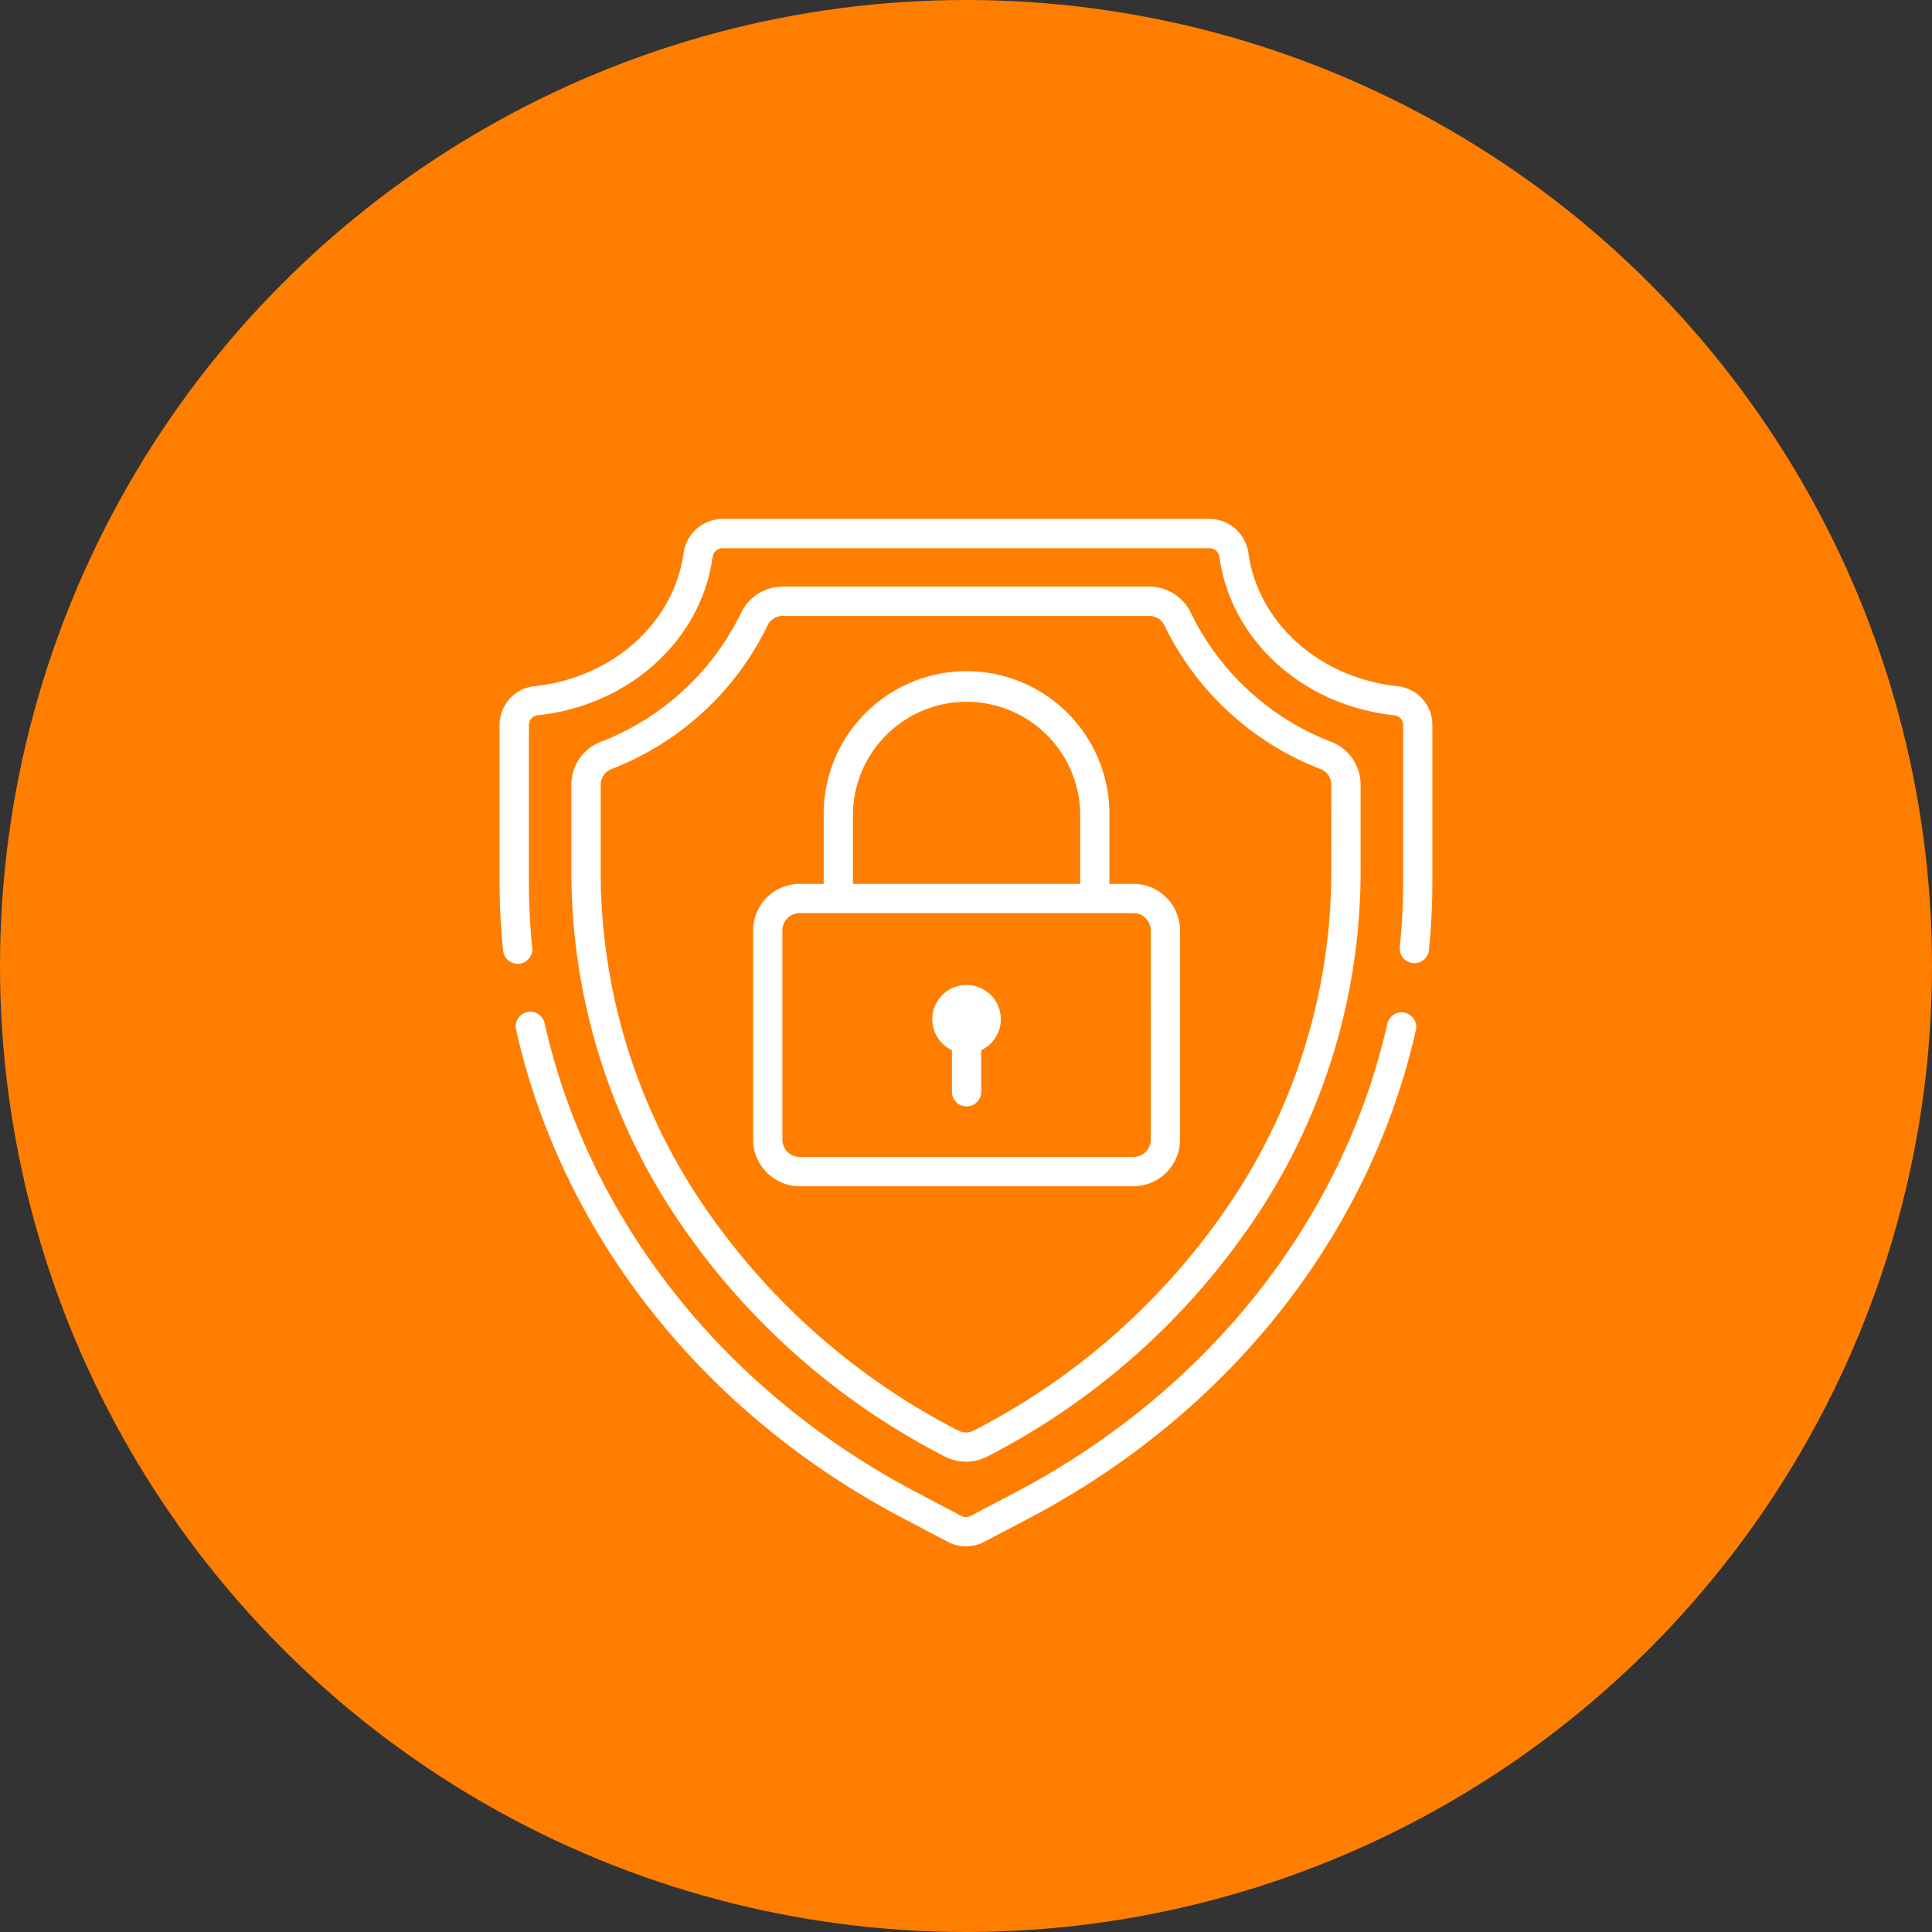
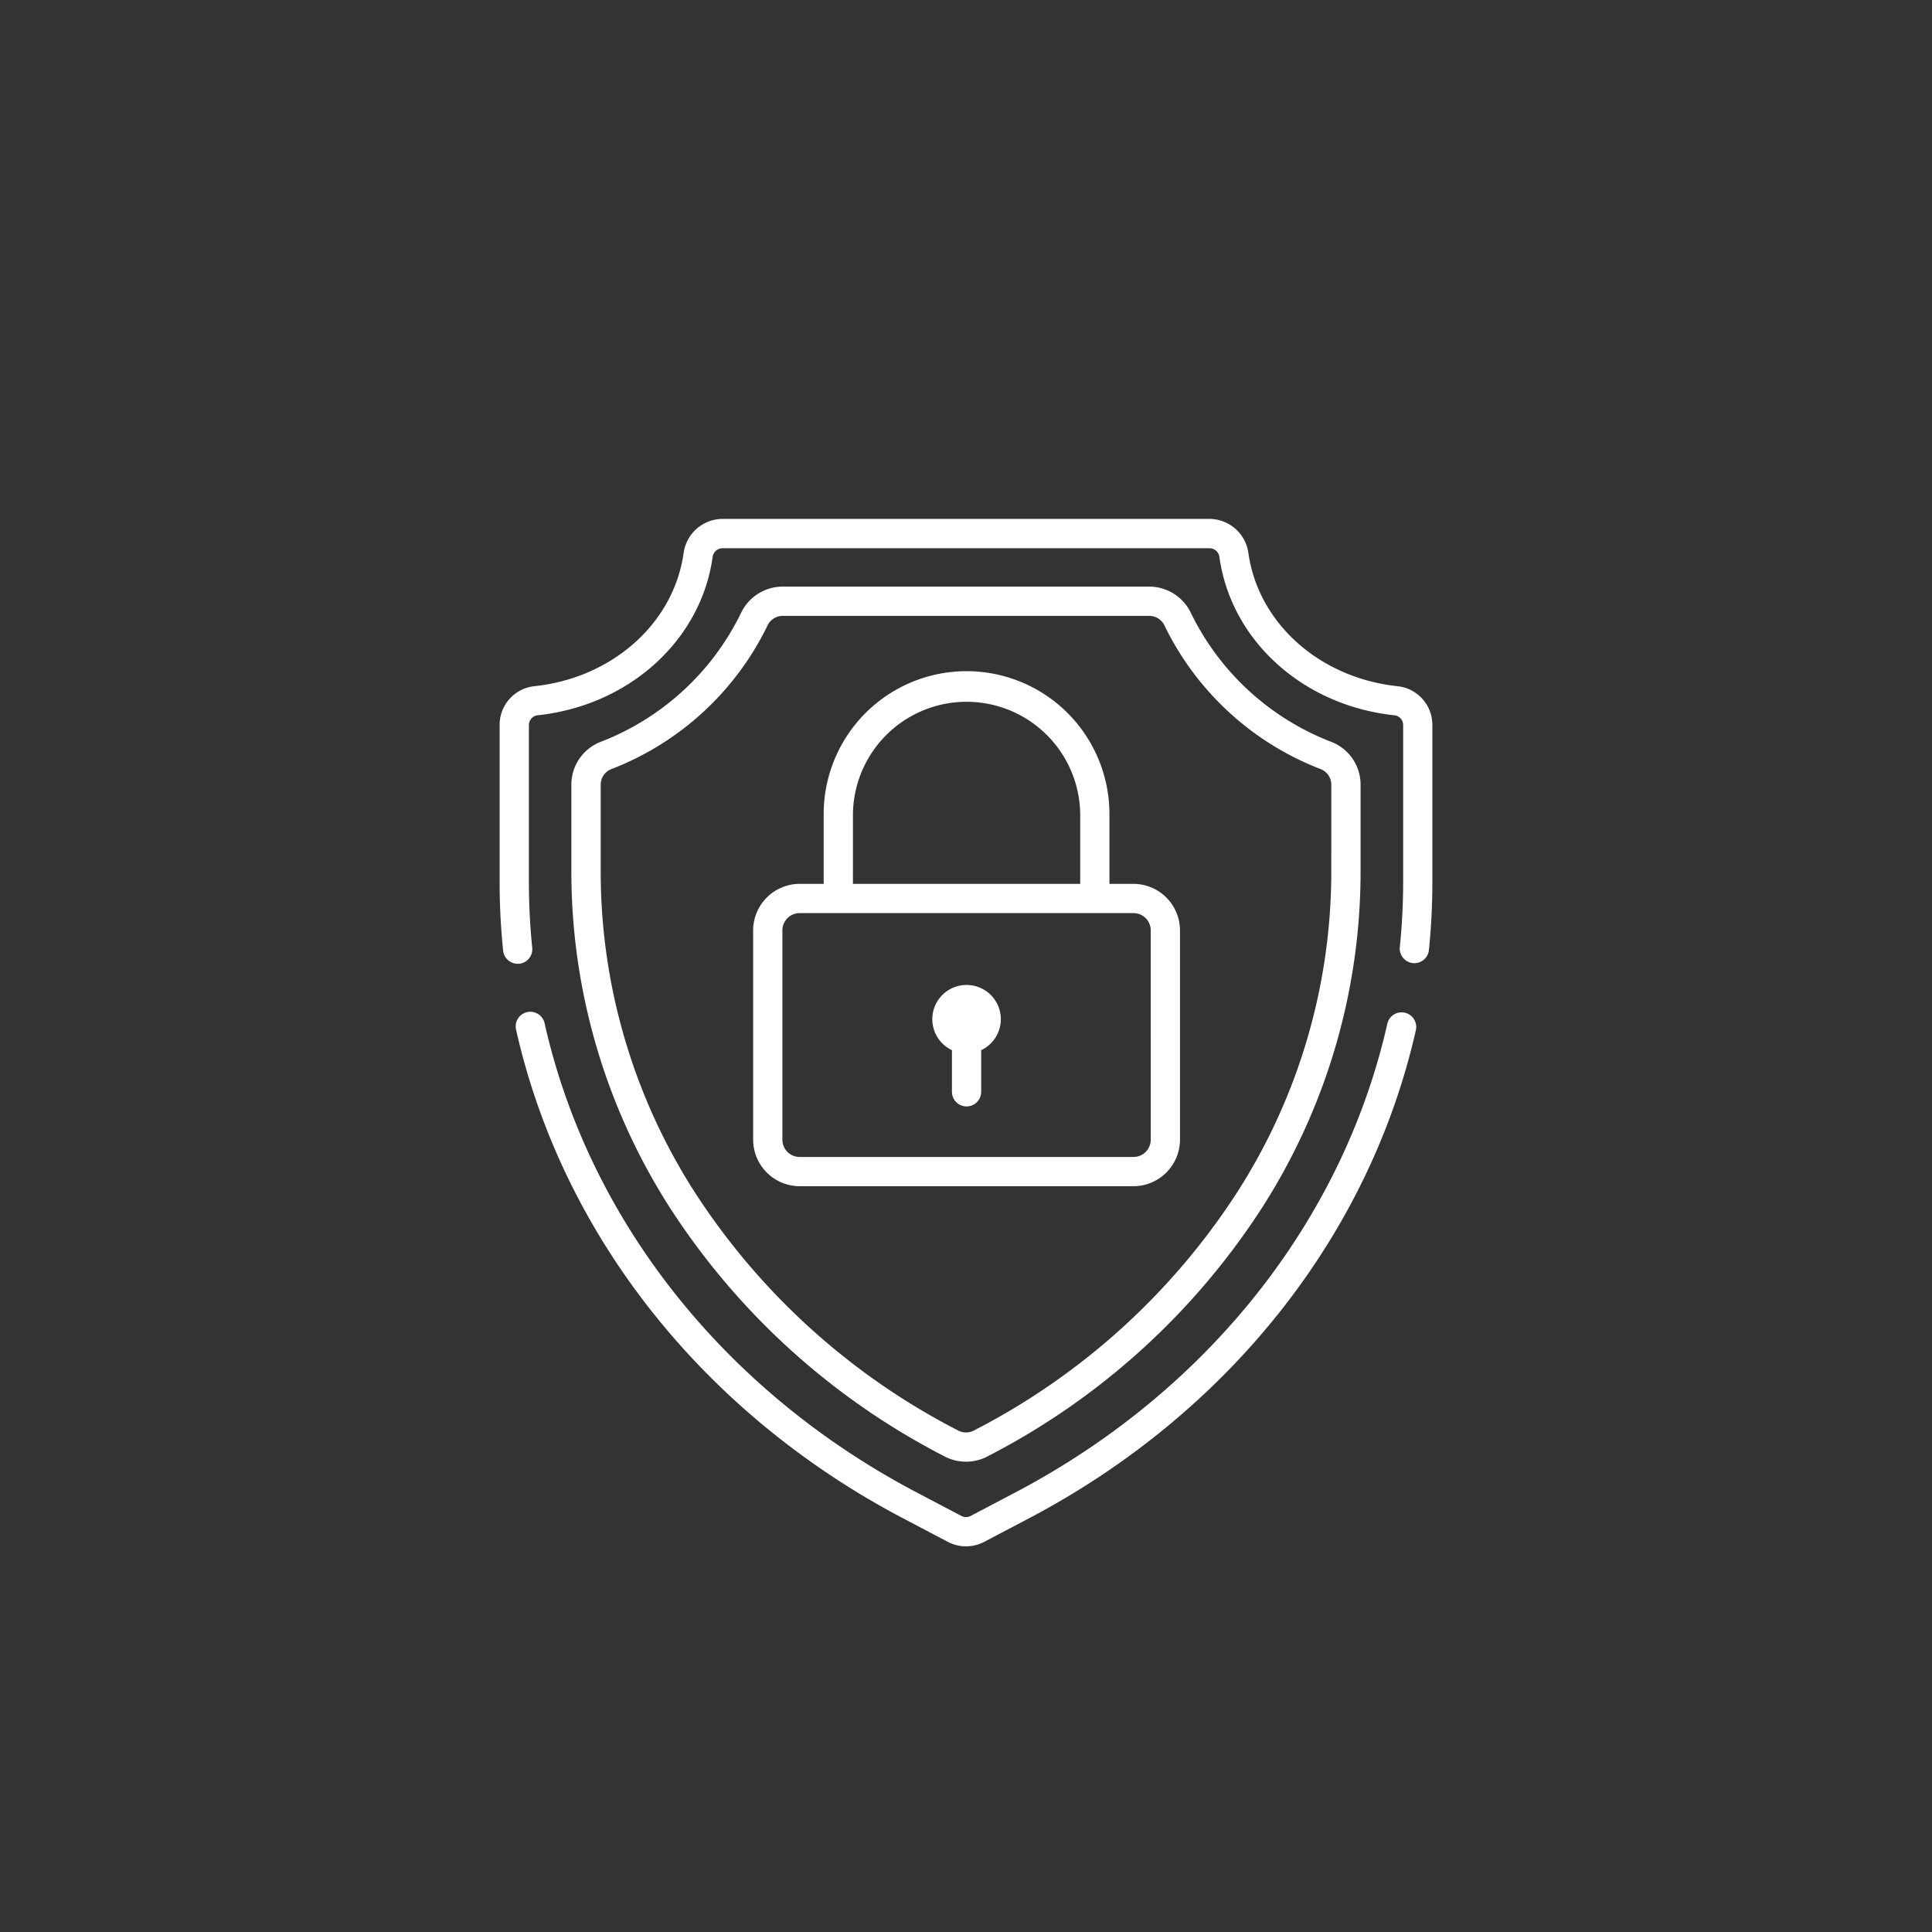
<svg xmlns="http://www.w3.org/2000/svg" width="116" height="116" viewBox="0 0 116 116">
  <rect x="0" y="0" width="116" height="116" fill="#333333" stroke="none" />
  <g id="Groupe_846" data-name="Groupe 846" transform="translate(-394 -2067)">
-     <circle id="Ellipse_103" data-name="Ellipse 103" cx="58" cy="58" r="58" transform="translate(394 2067)" fill="#ff7e00" />
    <g id="_508281" data-name="508281" transform="translate(400.414 2098.156)">
      <g id="Groupe_809" data-name="Groupe 809" transform="translate(49.564 27.983)">
        <g id="Groupe_808" data-name="Groupe 808">
          <path id="Tracé_4070" data-name="Tracé 4070" d="M241.27,232.255a2.055,2.055,0,0,0-.878,3.914v2.5a.878.878,0,1,0,1.756,0v-2.5a2.055,2.055,0,0,0-.878-3.914Z" transform="translate(-239.214 -232.255)" fill="#fff" />
        </g>
      </g>
      <g id="Groupe_811" data-name="Groupe 811" transform="translate(27.897 4.066)">
        <g id="Groupe_810" data-name="Groupe 810">
          <path id="Tracé_4071" data-name="Tracé 4071" d="M105.013,43.074a15.612,15.612,0,0,1-8.447-7.756,2.775,2.775,0,0,0-2.5-1.57h-22a2.774,2.774,0,0,0-2.5,1.57,15.611,15.611,0,0,1-8.447,7.756,2.751,2.751,0,0,0-1.745,2.574V51a37.379,37.379,0,0,0,5.915,20.039A43.013,43.013,0,0,0,81.668,85.913l.111.058a2.773,2.773,0,0,0,2.58,0l.111-.058a43.015,43.015,0,0,0,16.374-14.874A37.381,37.381,0,0,0,106.759,51V45.649A2.752,2.752,0,0,0,105.013,43.074ZM105,51a35.628,35.628,0,0,1-5.642,19.1A41.259,41.259,0,0,1,83.653,84.359l-.111.058a1.016,1.016,0,0,1-.946,0l-.111-.058A41.258,41.258,0,0,1,66.776,70.1,35.628,35.628,0,0,1,61.135,51V45.649a1,1,0,0,1,.635-.942,17.36,17.36,0,0,0,9.386-8.634,1.01,1.01,0,0,1,.912-.568h22a1.01,1.01,0,0,1,.912.568,17.362,17.362,0,0,0,9.387,8.634,1,1,0,0,1,.635.942Z" transform="translate(-59.379 -33.749)" fill="#fff" />
        </g>
      </g>
      <g id="Groupe_813" data-name="Groupe 813" transform="translate(24.545 29.577)">
        <g id="Groupe_812" data-name="Groupe 812">
          <path id="Tracé_4072" data-name="Tracé 4072" d="M84.945,245.558a.878.878,0,0,0-1.05.663c-2.674,11.829-10.817,22.087-22.342,28.145l-2.678,1.408a.593.593,0,0,1-.552,0l-2.678-1.408C44.1,268.3,35.954,258.023,33.292,246.173a.878.878,0,0,0-1.713.385c2.775,12.353,11.249,23.056,23.249,29.362l2.678,1.408a2.349,2.349,0,0,0,2.186,0l2.678-1.408c11.981-6.3,20.451-16.981,23.238-29.312A.878.878,0,0,0,84.945,245.558Z" transform="translate(-31.557 -245.487)" fill="#fff" />
        </g>
      </g>
      <g id="Groupe_815" data-name="Groupe 815" transform="translate(23.584)">
        <g id="Groupe_814" data-name="Groupe 814">
          <path id="Tracé_4073" data-name="Tracé 4073" d="M77.505,10.046c-4.688-.495-8.374-3.785-8.964-8A2.371,2.371,0,0,0,66.212,0H36.961a2.371,2.371,0,0,0-2.329,2.044c-.59,4.217-4.276,7.507-8.964,8a2.334,2.334,0,0,0-2.084,2.334v9.427a40.412,40.412,0,0,0,.211,4.117.878.878,0,0,0,.872.788.89.89,0,0,0,.091,0,.878.878,0,0,0,.784-.963,38.66,38.66,0,0,1-.2-3.937V12.38a.589.589,0,0,1,.512-.588c5.491-.579,9.817-4.488,10.519-9.5a.6.6,0,0,1,.59-.531H66.212a.6.6,0,0,1,.59.531c.7,5.017,5.027,8.925,10.519,9.5a.589.589,0,0,1,.512.588v9.427a38.675,38.675,0,0,1-.2,3.9.878.878,0,0,0,1.747.178,40.424,40.424,0,0,0,.207-4.074V12.38A2.333,2.333,0,0,0,77.505,10.046Z" transform="translate(-23.584)" fill="#fff" />
        </g>
      </g>
      <g id="Groupe_817" data-name="Groupe 817" transform="translate(38.806 9.143)">
        <g id="Groupe_816" data-name="Groupe 816">
          <path id="Tracé_4074" data-name="Tracé 4074" d="M172.763,88.654h-1.444V84.463a8.578,8.578,0,0,0-17.157,0v4.191h-1.443a2.8,2.8,0,0,0-2.792,2.792v12.57a2.8,2.8,0,0,0,2.792,2.792h20.044a2.8,2.8,0,0,0,2.792-2.792V91.446A2.8,2.8,0,0,0,172.763,88.654Zm-16.844-4.191a6.823,6.823,0,0,1,13.645,0v4.191H155.918ZM173.8,104.016a1.038,1.038,0,0,1-1.036,1.036H152.719a1.037,1.037,0,0,1-1.036-1.036V91.446a1.038,1.038,0,0,1,1.036-1.036h20.044a1.037,1.037,0,0,1,1.036,1.036Z" transform="translate(-149.927 -75.885)" fill="#fff" />
        </g>
      </g>
    </g>
  </g>
</svg>